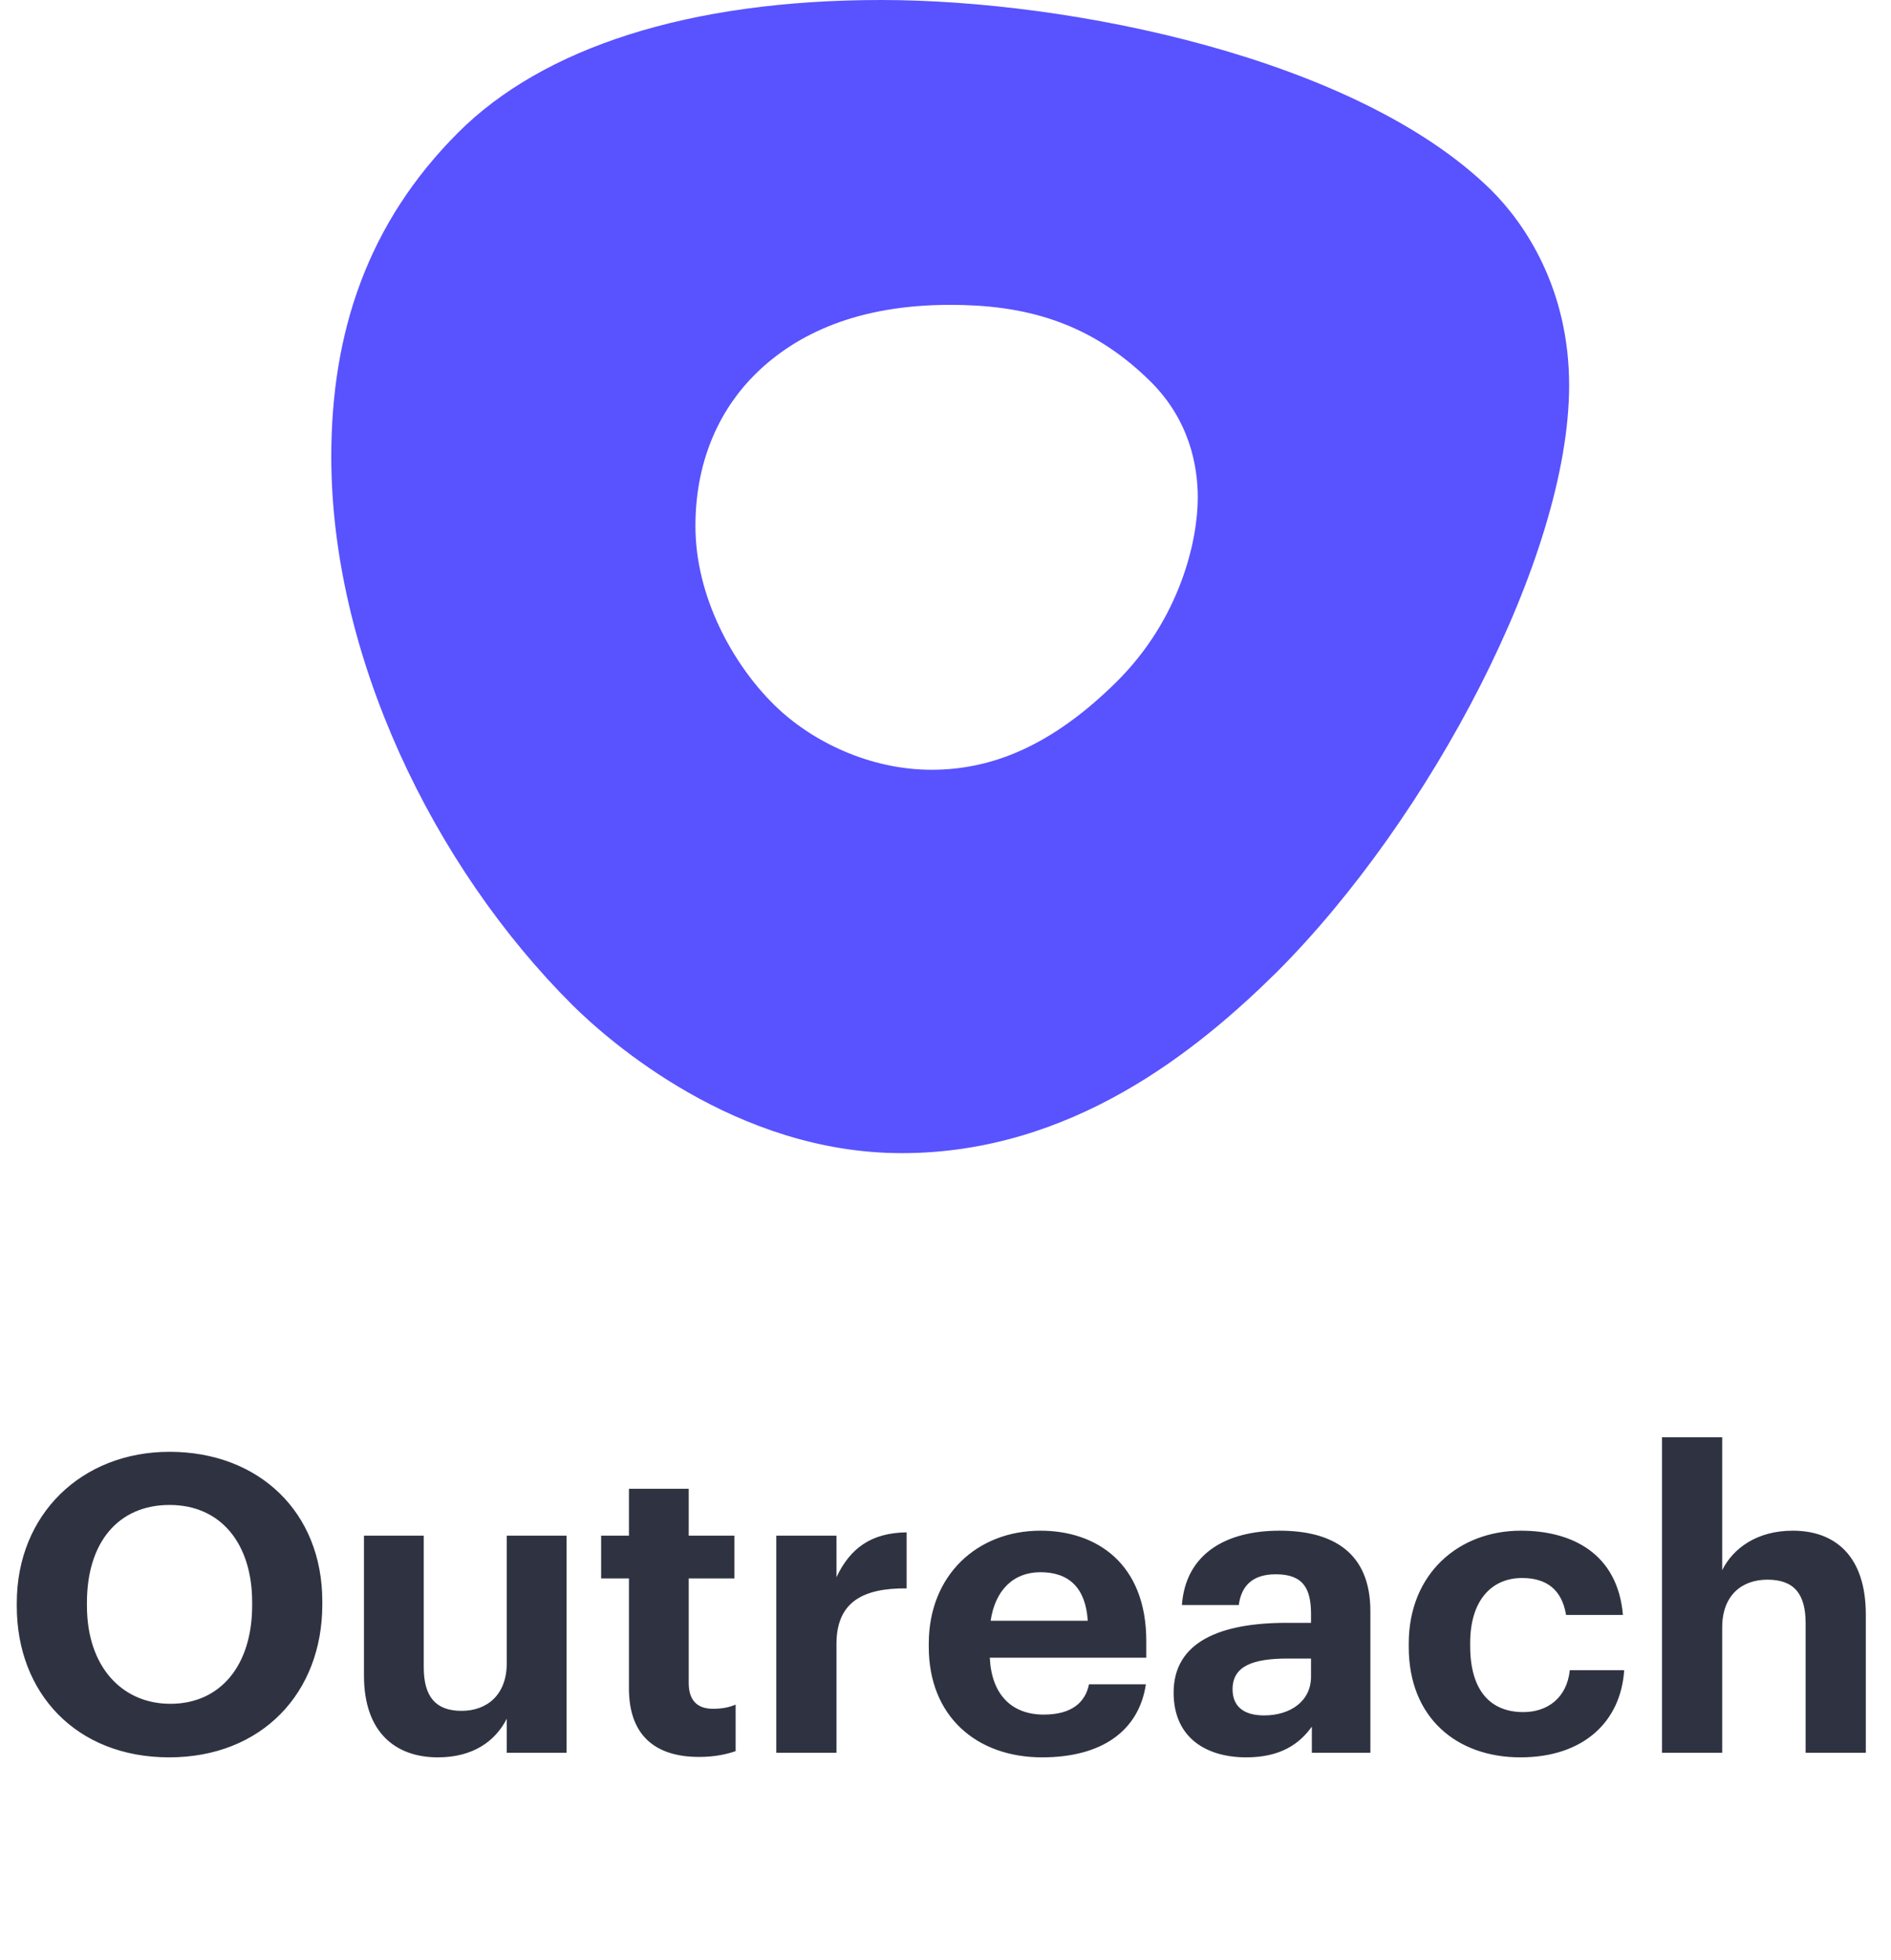
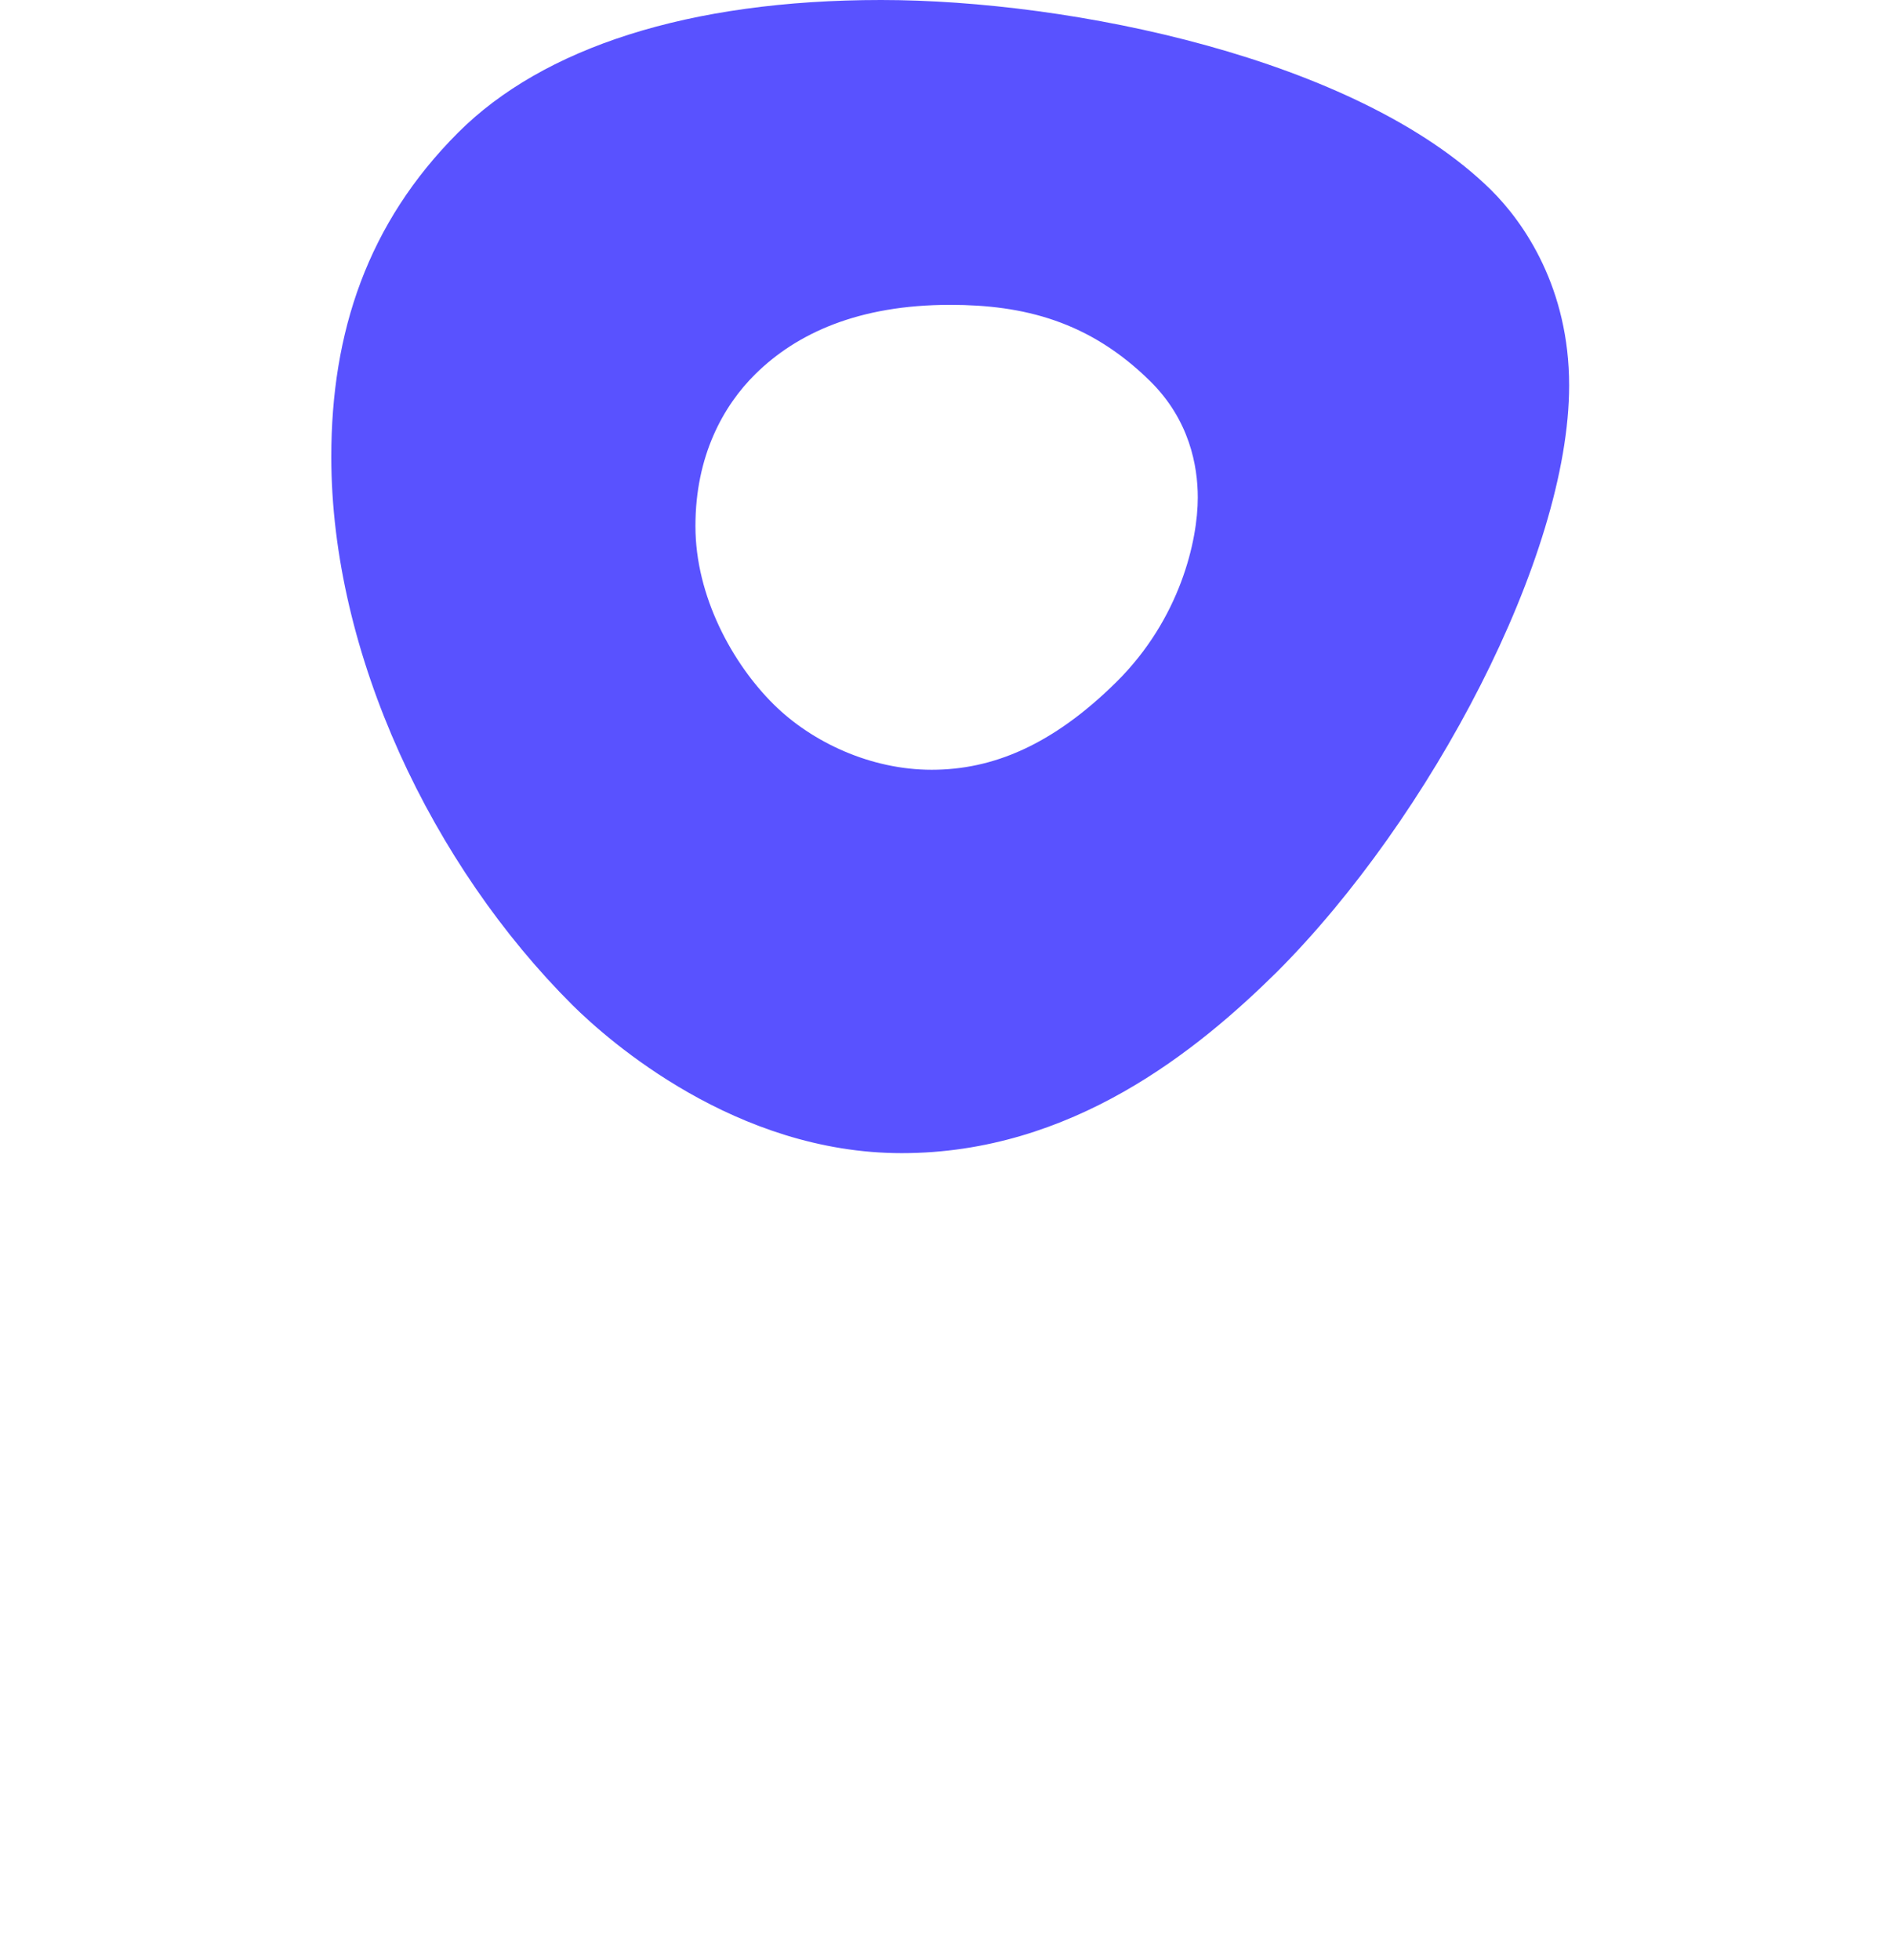
<svg xmlns="http://www.w3.org/2000/svg" width="82" height="85" viewBox="0 0 82 85" fill="none">
  <path fill-rule="evenodd" clip-rule="evenodd" d="M38.208 0C46.438 0 58.828 2.52 64.643 8.223C66.119 9.682 68.043 12.511 68.043 16.711C68.043 24.138 62.004 35.499 55.384 42.131C51.94 45.535 46.483 50 39.102 50C31.901 50 26.399 45.137 24.833 43.59C18.75 37.533 14.366 28.382 14.366 19.805C14.366 14.412 15.932 9.682 19.868 5.747C23.536 2.078 29.843 0 38.208 0ZM48.406 29.576C51.179 26.834 51.94 23.43 51.94 21.574C51.94 20.203 51.582 18.214 49.882 16.534C47.243 13.926 44.38 13.218 41.205 13.218C37.224 13.218 34.54 14.456 32.751 16.224C31.364 17.595 30.156 19.761 30.156 22.811C30.156 25.862 31.767 28.78 33.556 30.548C35.211 32.184 37.76 33.377 40.4 33.377C43.039 33.377 45.633 32.316 48.406 29.576Z" fill="#5952FF" />
-   <path d="M7.388 73.876C5.282 73.876 3.77 72.256 3.77 69.628V69.484C3.77 66.892 5.12 65.254 7.352 65.254C9.602 65.254 10.934 66.964 10.934 69.466V69.61C10.934 72.202 9.566 73.876 7.388 73.876ZM7.334 76.198C11.348 76.198 13.976 73.408 13.976 69.574V69.43C13.976 65.56 11.222 62.95 7.352 62.95C3.536 62.95 0.728 65.668 0.728 69.502V69.646C0.728 73.408 3.302 76.198 7.334 76.198ZM18.987 76.198C20.535 76.198 21.489 75.478 21.975 74.524V76H24.567V66.586H21.975V72.112C21.975 73.498 21.111 74.182 20.013 74.182C18.897 74.182 18.375 73.57 18.375 72.292V66.586H15.783V72.652C15.783 75.118 17.151 76.198 18.987 76.198ZM30.315 76.18C31.017 76.18 31.539 76.054 31.899 75.928V73.912C31.593 74.038 31.305 74.092 30.909 74.092C30.243 74.092 29.865 73.732 29.865 72.976V68.44H31.845V66.586H29.865V64.552H27.273V66.586H26.067V68.44H27.273V73.21C27.273 75.172 28.335 76.18 30.315 76.18ZM33.662 76H36.272V71.284C36.272 69.484 37.388 68.854 39.314 68.872V66.442C37.784 66.46 36.866 67.126 36.272 68.386V66.586H33.662V76ZM45.189 76.198C47.763 76.198 49.383 75.064 49.689 73.03H47.223C47.061 73.822 46.467 74.344 45.261 74.344C43.839 74.344 42.993 73.444 42.921 71.878H49.707V71.158C49.707 67.792 47.547 66.37 45.117 66.37C42.381 66.37 40.275 68.296 40.275 71.266V71.41C40.275 74.416 42.345 76.198 45.189 76.198ZM42.957 70.276C43.155 68.944 43.947 68.17 45.117 68.17C46.359 68.17 47.079 68.854 47.169 70.276H42.957ZM54.042 76.198C55.518 76.198 56.346 75.622 56.886 74.866V76H59.424V69.862C59.424 67.306 57.786 66.37 55.482 66.37C53.178 66.37 51.414 67.36 51.252 69.592H53.718C53.826 68.782 54.294 68.26 55.32 68.26C56.508 68.26 56.85 68.872 56.85 69.988V70.366H55.788C52.908 70.366 50.892 71.194 50.892 73.39C50.892 75.37 52.332 76.198 54.042 76.198ZM54.816 74.38C53.862 74.38 53.448 73.93 53.448 73.246C53.448 72.238 54.33 71.914 55.842 71.914H56.85V72.706C56.85 73.75 55.968 74.38 54.816 74.38ZM65.93 76.198C68.666 76.198 70.286 74.65 70.43 72.418H68.072C67.946 73.624 67.1 74.236 66.056 74.236C64.598 74.236 63.752 73.264 63.752 71.374V71.23C63.752 69.43 64.652 68.422 66.002 68.422C67.064 68.422 67.73 68.926 67.91 70.024H70.376C70.142 67.324 68.126 66.37 65.948 66.37C63.266 66.37 61.088 68.224 61.088 71.266V71.41C61.088 74.488 63.176 76.198 65.93 76.198ZM72.07 76H74.68V70.564C74.68 69.178 75.526 68.494 76.642 68.494C77.794 68.494 78.298 69.106 78.298 70.384V76H80.908V70.006C80.908 67.486 79.594 66.37 77.74 66.37C76.174 66.37 75.148 67.144 74.68 68.08V62.32H72.07V76Z" fill="#2F3341" />
</svg>